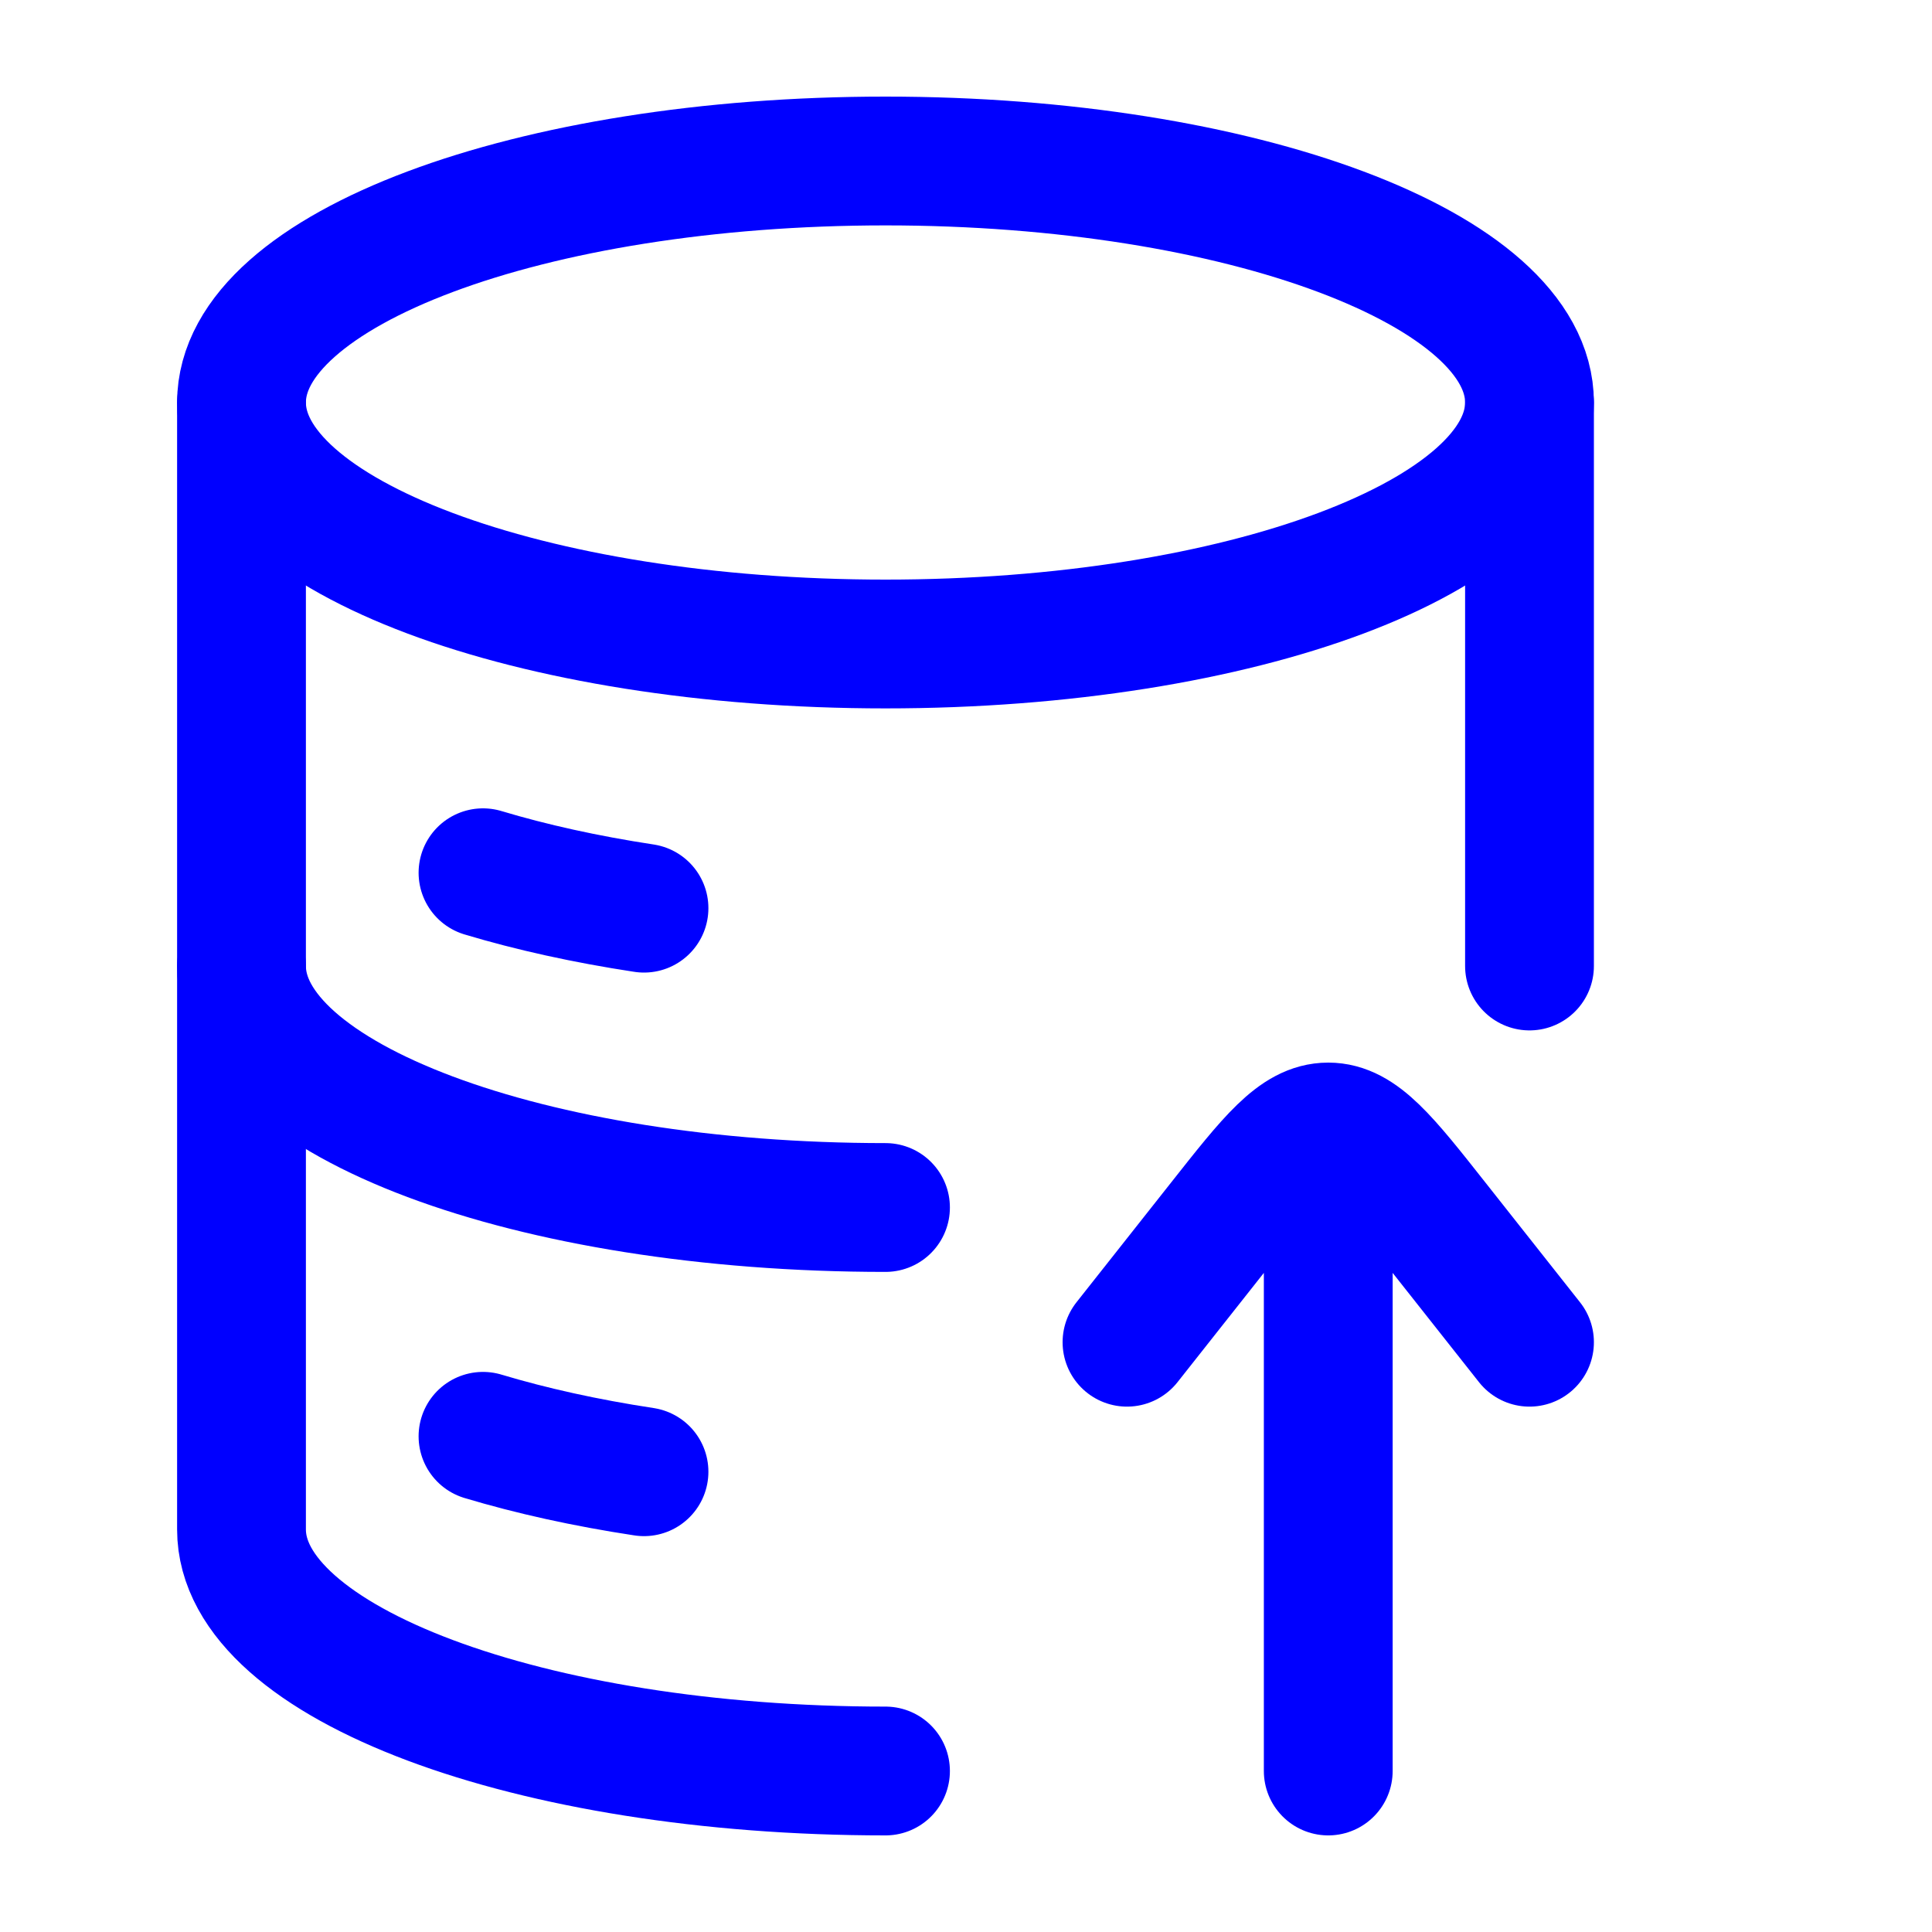
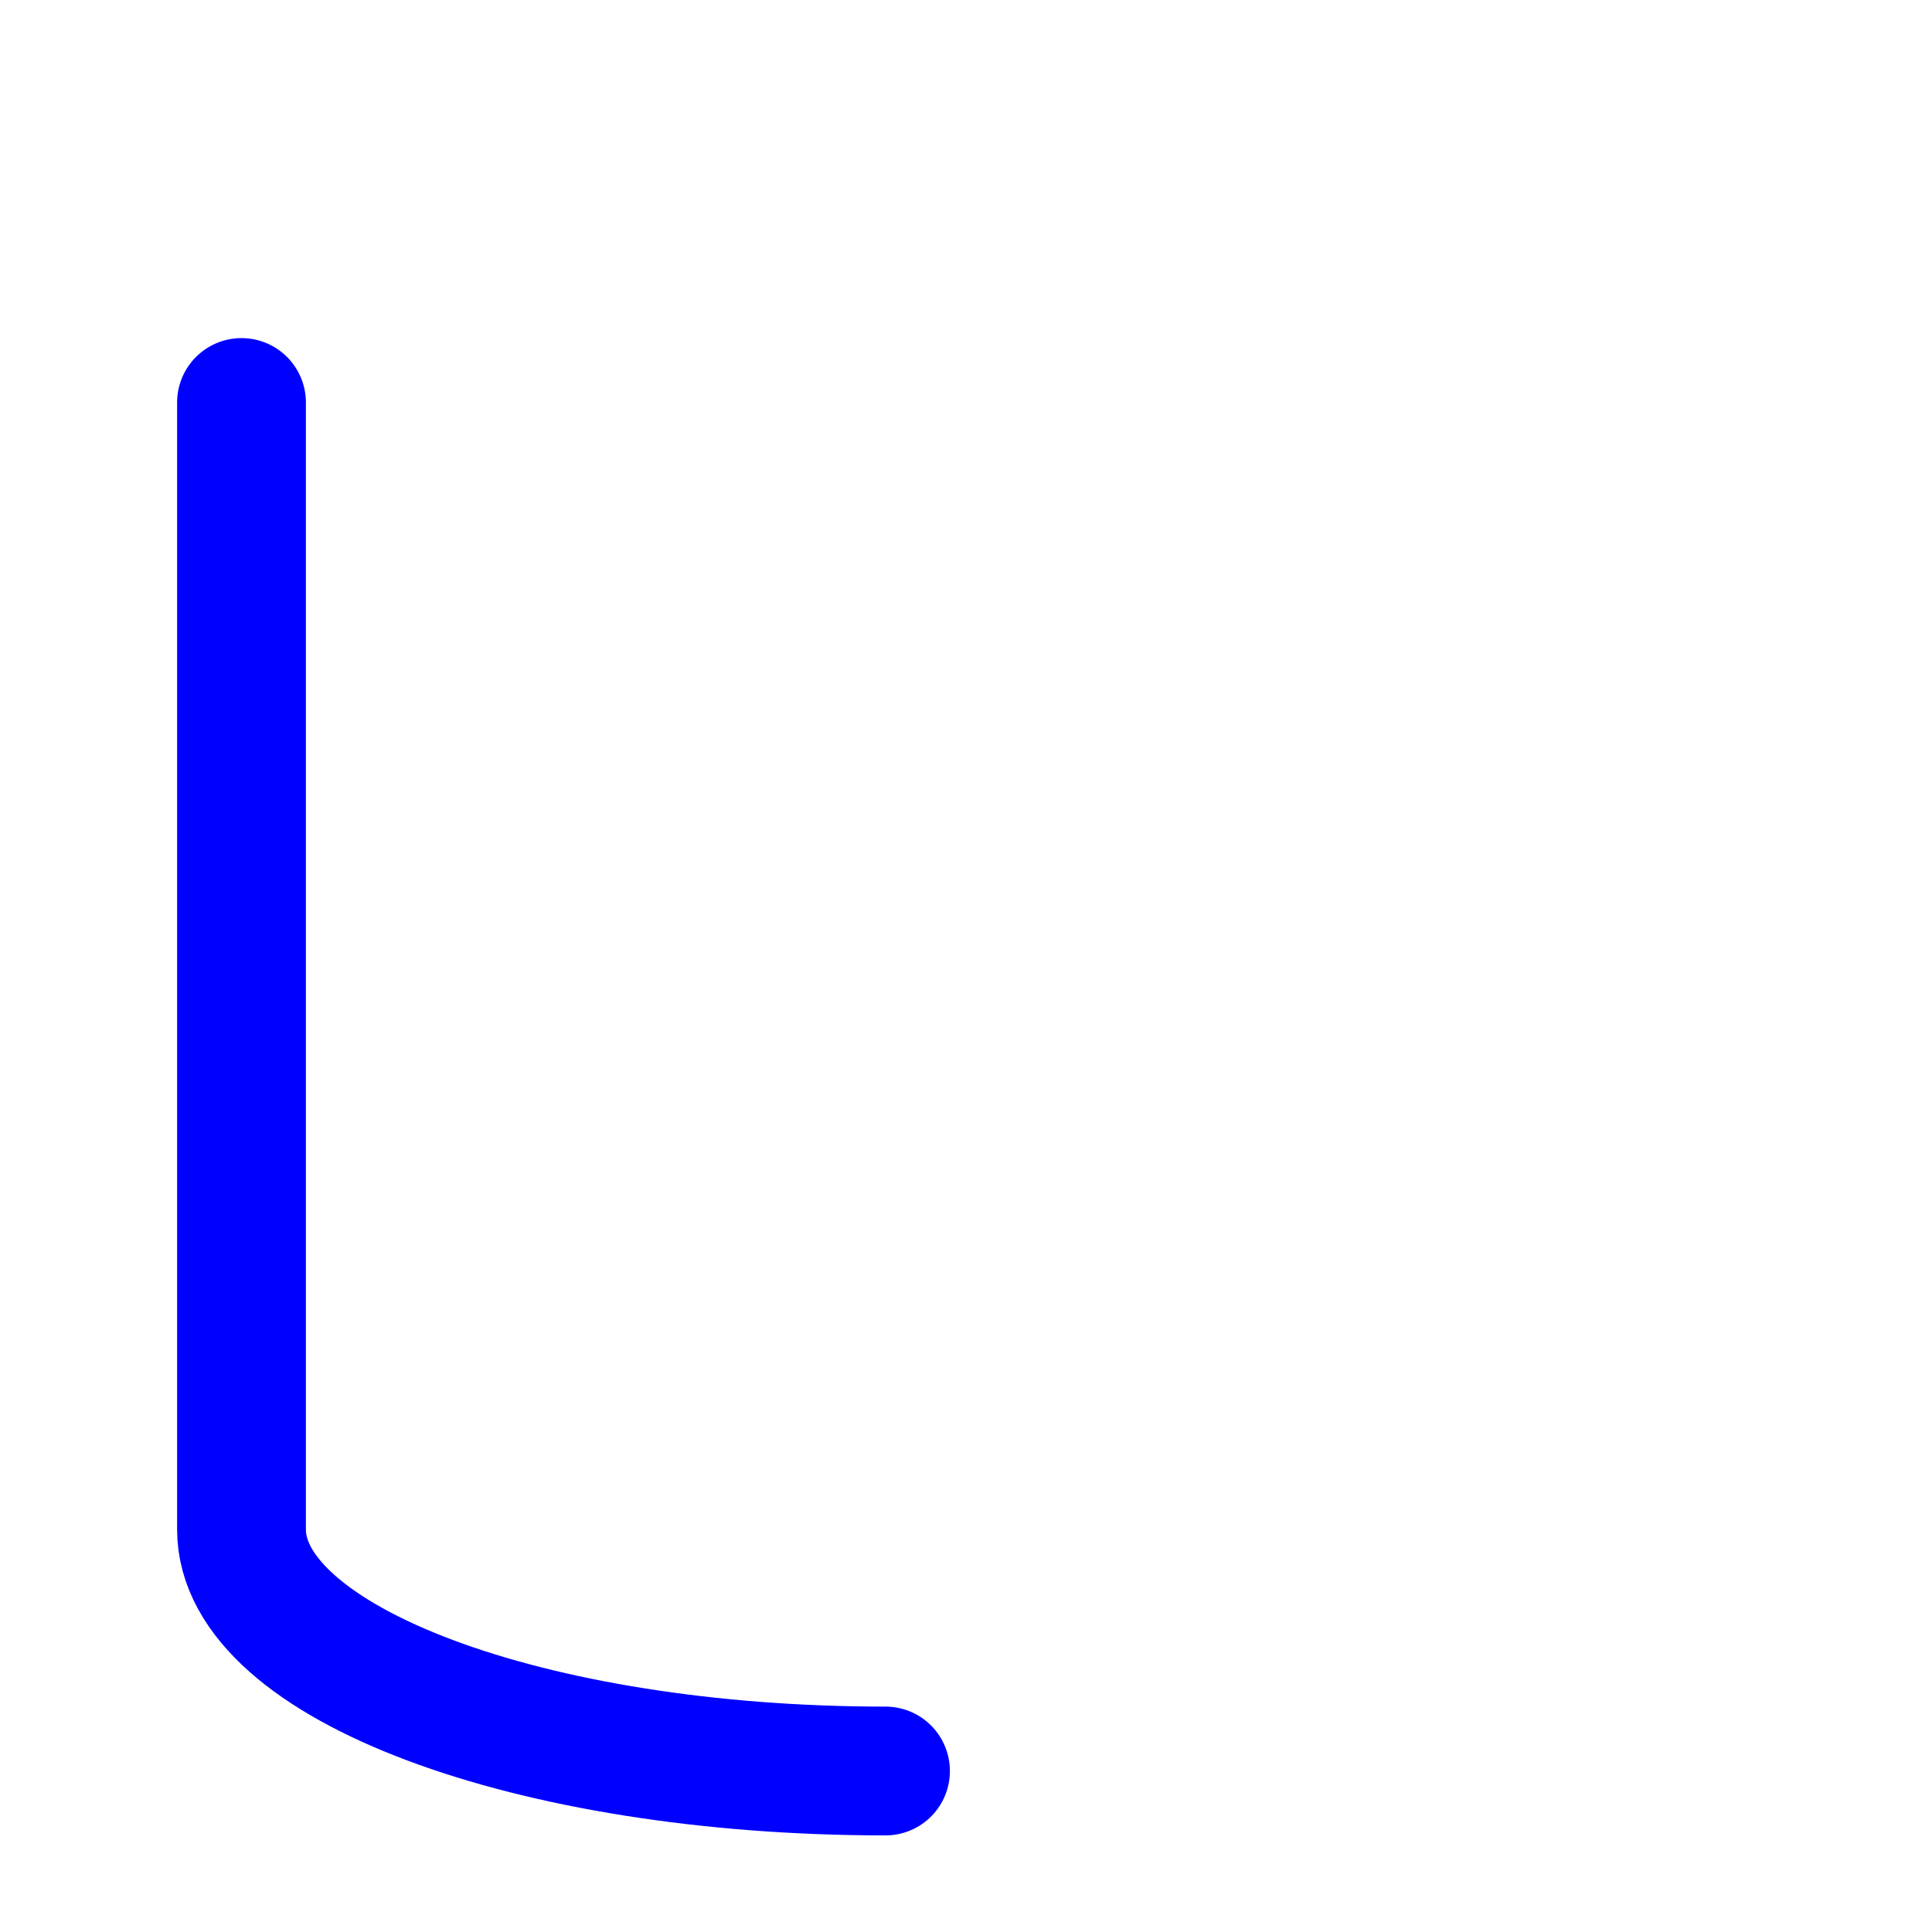
<svg xmlns="http://www.w3.org/2000/svg" width="30" height="30" viewBox="0 0 30 30" fill="none">
-   <path d="M13.75 10C19.273 10 23.75 8.321 23.75 6.25C23.75 4.179 19.273 2.5 13.75 2.5C8.227 2.5 3.75 4.179 3.75 6.25C3.75 8.321 8.227 10 13.75 10Z" stroke="#0000FF" stroke-width="2" />
-   <path d="M7.5 13.552C8.252 13.778 9.093 13.964 10 14.102" stroke="#0000FF" stroke-width="2" stroke-linecap="round" />
-   <path d="M13.75 18.75C8.227 18.75 3.75 17.071 3.75 15" stroke="#0000FF" stroke-width="2" stroke-linecap="round" />
-   <path d="M7.5 22.303C8.252 22.529 9.093 22.715 10 22.853" stroke="#0000FF" stroke-width="2" stroke-linecap="round" />
-   <path d="M13.75 27.5C8.227 27.5 3.75 25.821 3.75 23.75V6.25M23.75 6.25V15" stroke="#0000FF" stroke-width="2" stroke-linecap="round" stroke-linejoin="round" />
-   <path d="M23.75 20.842L22.282 18.984C21.501 17.994 21.11 17.5 20.625 17.5C20.14 17.5 19.749 17.994 18.968 18.984L17.5 20.842M20.625 17.609V27.5" stroke="#0000FF" stroke-width="2" stroke-linecap="round" stroke-linejoin="round" />
+   <path d="M13.75 27.5C8.227 27.5 3.75 25.821 3.75 23.75V6.25V15" stroke="#0000FF" stroke-width="2" stroke-linecap="round" stroke-linejoin="round" />
</svg>